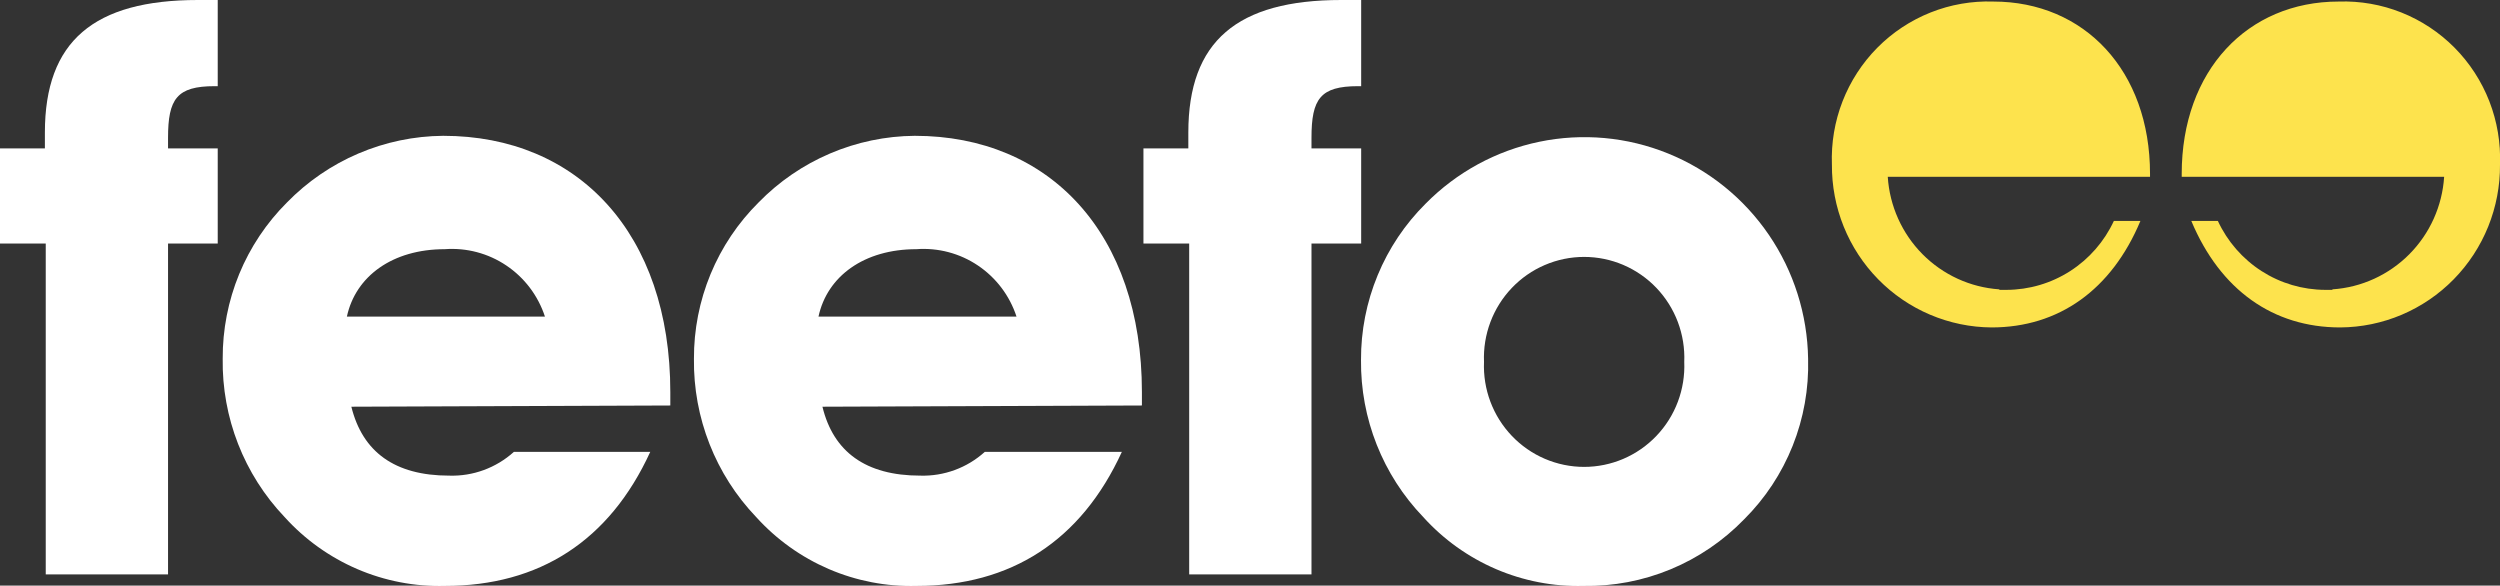
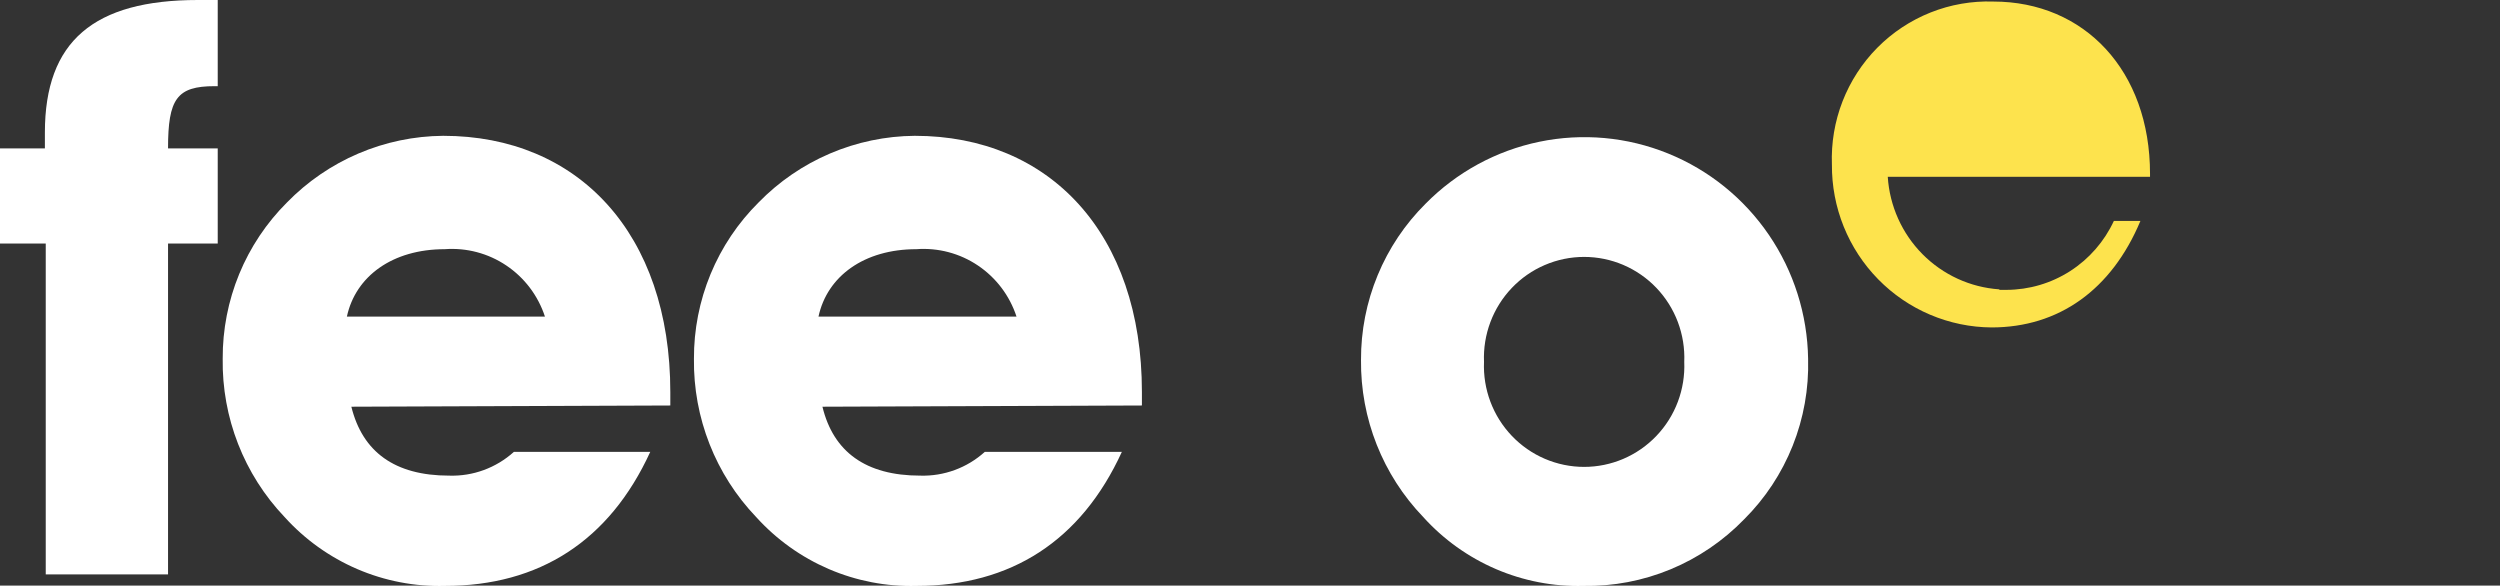
<svg xmlns="http://www.w3.org/2000/svg" width="111" height="26" viewBox="0 0 111 26" fill="none">
  <rect x="0" y="0" width="111" height="26" fill="#333333" stroke="none" />
  <path d="M24.195 14.056H15.402C15.79 12.258 17.433 11.064 19.745 11.064C20.712 10.992 21.676 11.246 22.482 11.789C23.289 12.331 23.891 13.129 24.195 14.056ZM29.762 18.004V17.407C29.762 10.36 25.662 6.03 19.677 6.03C18.384 6.04 17.105 6.307 15.915 6.815C14.725 7.323 13.646 8.062 12.74 8.991C11.831 9.898 11.11 10.978 10.62 12.168C10.131 13.358 9.882 14.635 9.888 15.923C9.848 18.539 10.835 21.065 12.634 22.955C13.531 23.949 14.631 24.736 15.858 25.265C17.085 25.793 18.411 26.049 19.745 26.015C23.951 26.015 27.062 24.011 28.872 20.062H22.818C22.03 20.774 21.001 21.152 19.943 21.118C17.524 21.118 16.094 20.062 15.6 18.058L29.762 18.004Z" fill="white" />
  <path d="M45.133 14.056H36.341C36.729 12.258 38.372 11.064 40.684 11.064C41.651 10.992 42.615 11.246 43.421 11.789C44.227 12.331 44.83 13.129 45.133 14.056ZM50.701 18.004V17.407C50.701 10.36 46.601 6.03 40.615 6.03C39.322 6.04 38.044 6.307 36.854 6.815C35.663 7.323 34.584 8.062 33.679 8.991C32.766 9.897 32.042 10.978 31.549 12.17C31.057 13.361 30.806 14.64 30.811 15.931C30.778 18.546 31.77 21.07 33.572 22.955C34.47 23.949 35.569 24.736 36.797 25.265C38.024 25.793 39.349 26.049 40.684 26.015C44.89 26.015 48.001 24.011 49.811 20.062H43.726C42.941 20.772 41.914 21.15 40.859 21.118C38.44 21.118 37.002 20.062 36.516 18.058L50.701 18.004Z" fill="white" />
-   <path d="M2.031 10.812V25.503H7.461V10.812H9.667V6.588H7.461V6.121C7.461 4.392 7.849 3.826 9.53 3.826H9.667V0C9.355 0 9.074 0 8.792 0C4.168 0 1.993 1.829 1.993 5.884C1.993 6.098 1.993 6.343 1.993 6.588H0V10.812H2.031Z" fill="white" />
-   <path d="M52.8 10.812V25.503H58.23V10.812H60.436V6.588H58.23V6.121C58.23 4.392 58.618 3.826 60.299 3.826H60.436V0C60.086 0 59.835 0 59.554 0C54.929 0 52.762 1.829 52.762 5.884C52.762 6.098 52.762 6.343 52.762 6.588H50.769V10.812H52.8Z" fill="white" />
+   <path d="M2.031 10.812V25.503H7.461V10.812H9.667V6.588H7.461C7.461 4.392 7.849 3.826 9.53 3.826H9.667V0C9.355 0 9.074 0 8.792 0C4.168 0 1.993 1.829 1.993 5.884C1.993 6.098 1.993 6.343 1.993 6.588H0V10.812H2.031Z" fill="white" />
  <path d="M74.781 16.068C74.806 16.671 74.709 17.273 74.497 17.837C74.285 18.402 73.961 18.917 73.546 19.352C73.131 19.788 72.632 20.134 72.081 20.371C71.529 20.608 70.935 20.73 70.335 20.73C69.736 20.73 69.142 20.608 68.59 20.371C68.038 20.134 67.54 19.788 67.125 19.352C66.71 18.917 66.386 18.402 66.174 17.837C65.962 17.273 65.865 16.671 65.89 16.068C65.865 15.465 65.962 14.864 66.174 14.299C66.386 13.735 66.71 13.22 67.125 12.784C67.54 12.349 68.038 12.002 68.59 11.766C69.142 11.529 69.736 11.407 70.335 11.407C70.935 11.407 71.529 11.529 72.081 11.766C72.632 12.002 73.131 12.349 73.546 12.784C73.961 13.22 74.285 13.735 74.497 14.299C74.709 14.864 74.806 15.465 74.781 16.068ZM80.28 15.931C80.25 13.964 79.644 12.05 78.538 10.428C77.432 8.806 75.875 7.549 74.061 6.814C72.248 6.078 70.259 5.898 68.344 6.295C66.429 6.691 64.673 7.648 63.296 9.044C62.383 9.951 61.659 11.031 61.167 12.223C60.674 13.415 60.423 14.694 60.429 15.984C60.402 18.582 61.394 21.087 63.19 22.955C64.087 23.949 65.187 24.736 66.414 25.265C67.641 25.793 68.967 26.049 70.301 26.015C71.629 26.037 72.948 25.786 74.176 25.277C75.404 24.767 76.516 24.011 77.443 23.054C78.375 22.126 79.107 21.016 79.595 19.792C80.083 18.568 80.316 17.256 80.28 15.938" fill="white" />
  <path d="M88.768 12.847C87.481 12.759 86.27 12.204 85.359 11.285C84.448 10.366 83.9 9.145 83.817 7.851H95.461V7.72C95.461 3.13 92.54 0.069 88.502 0.069C87.55 0.037 86.601 0.202 85.715 0.555C84.83 0.908 84.025 1.44 83.353 2.119C82.681 2.798 82.155 3.61 81.808 4.502C81.461 5.395 81.301 6.35 81.337 7.307C81.33 8.25 81.508 9.186 81.86 10.06C82.213 10.934 82.733 11.729 83.392 12.401C84.05 13.072 84.833 13.607 85.697 13.973C86.561 14.34 87.488 14.532 88.426 14.538C91.4 14.538 93.75 12.878 95.035 9.809H93.856C93.432 10.722 92.758 11.495 91.914 12.037C91.069 12.579 90.089 12.867 89.087 12.87H88.775" fill="#FDE34D" />
-   <path d="M103.561 12.847C104.85 12.761 106.063 12.206 106.975 11.287C107.887 10.368 108.436 9.147 108.52 7.851H96.868V7.72C96.868 3.13 99.789 0.069 103.835 0.069C104.787 0.037 105.736 0.202 106.622 0.555C107.507 0.908 108.311 1.44 108.984 2.119C109.656 2.798 110.182 3.61 110.529 4.502C110.875 5.395 111.036 6.35 111 7.307C111.007 8.251 110.829 9.187 110.476 10.062C110.123 10.936 109.602 11.732 108.943 12.403C108.283 13.075 107.499 13.609 106.634 13.976C105.77 14.342 104.842 14.533 103.904 14.538C100.93 14.538 98.579 12.878 97.294 9.809H98.473C98.897 10.722 99.571 11.495 100.415 12.037C101.26 12.579 102.24 12.867 103.242 12.87H103.554" fill="#FDE34D" />
</svg>